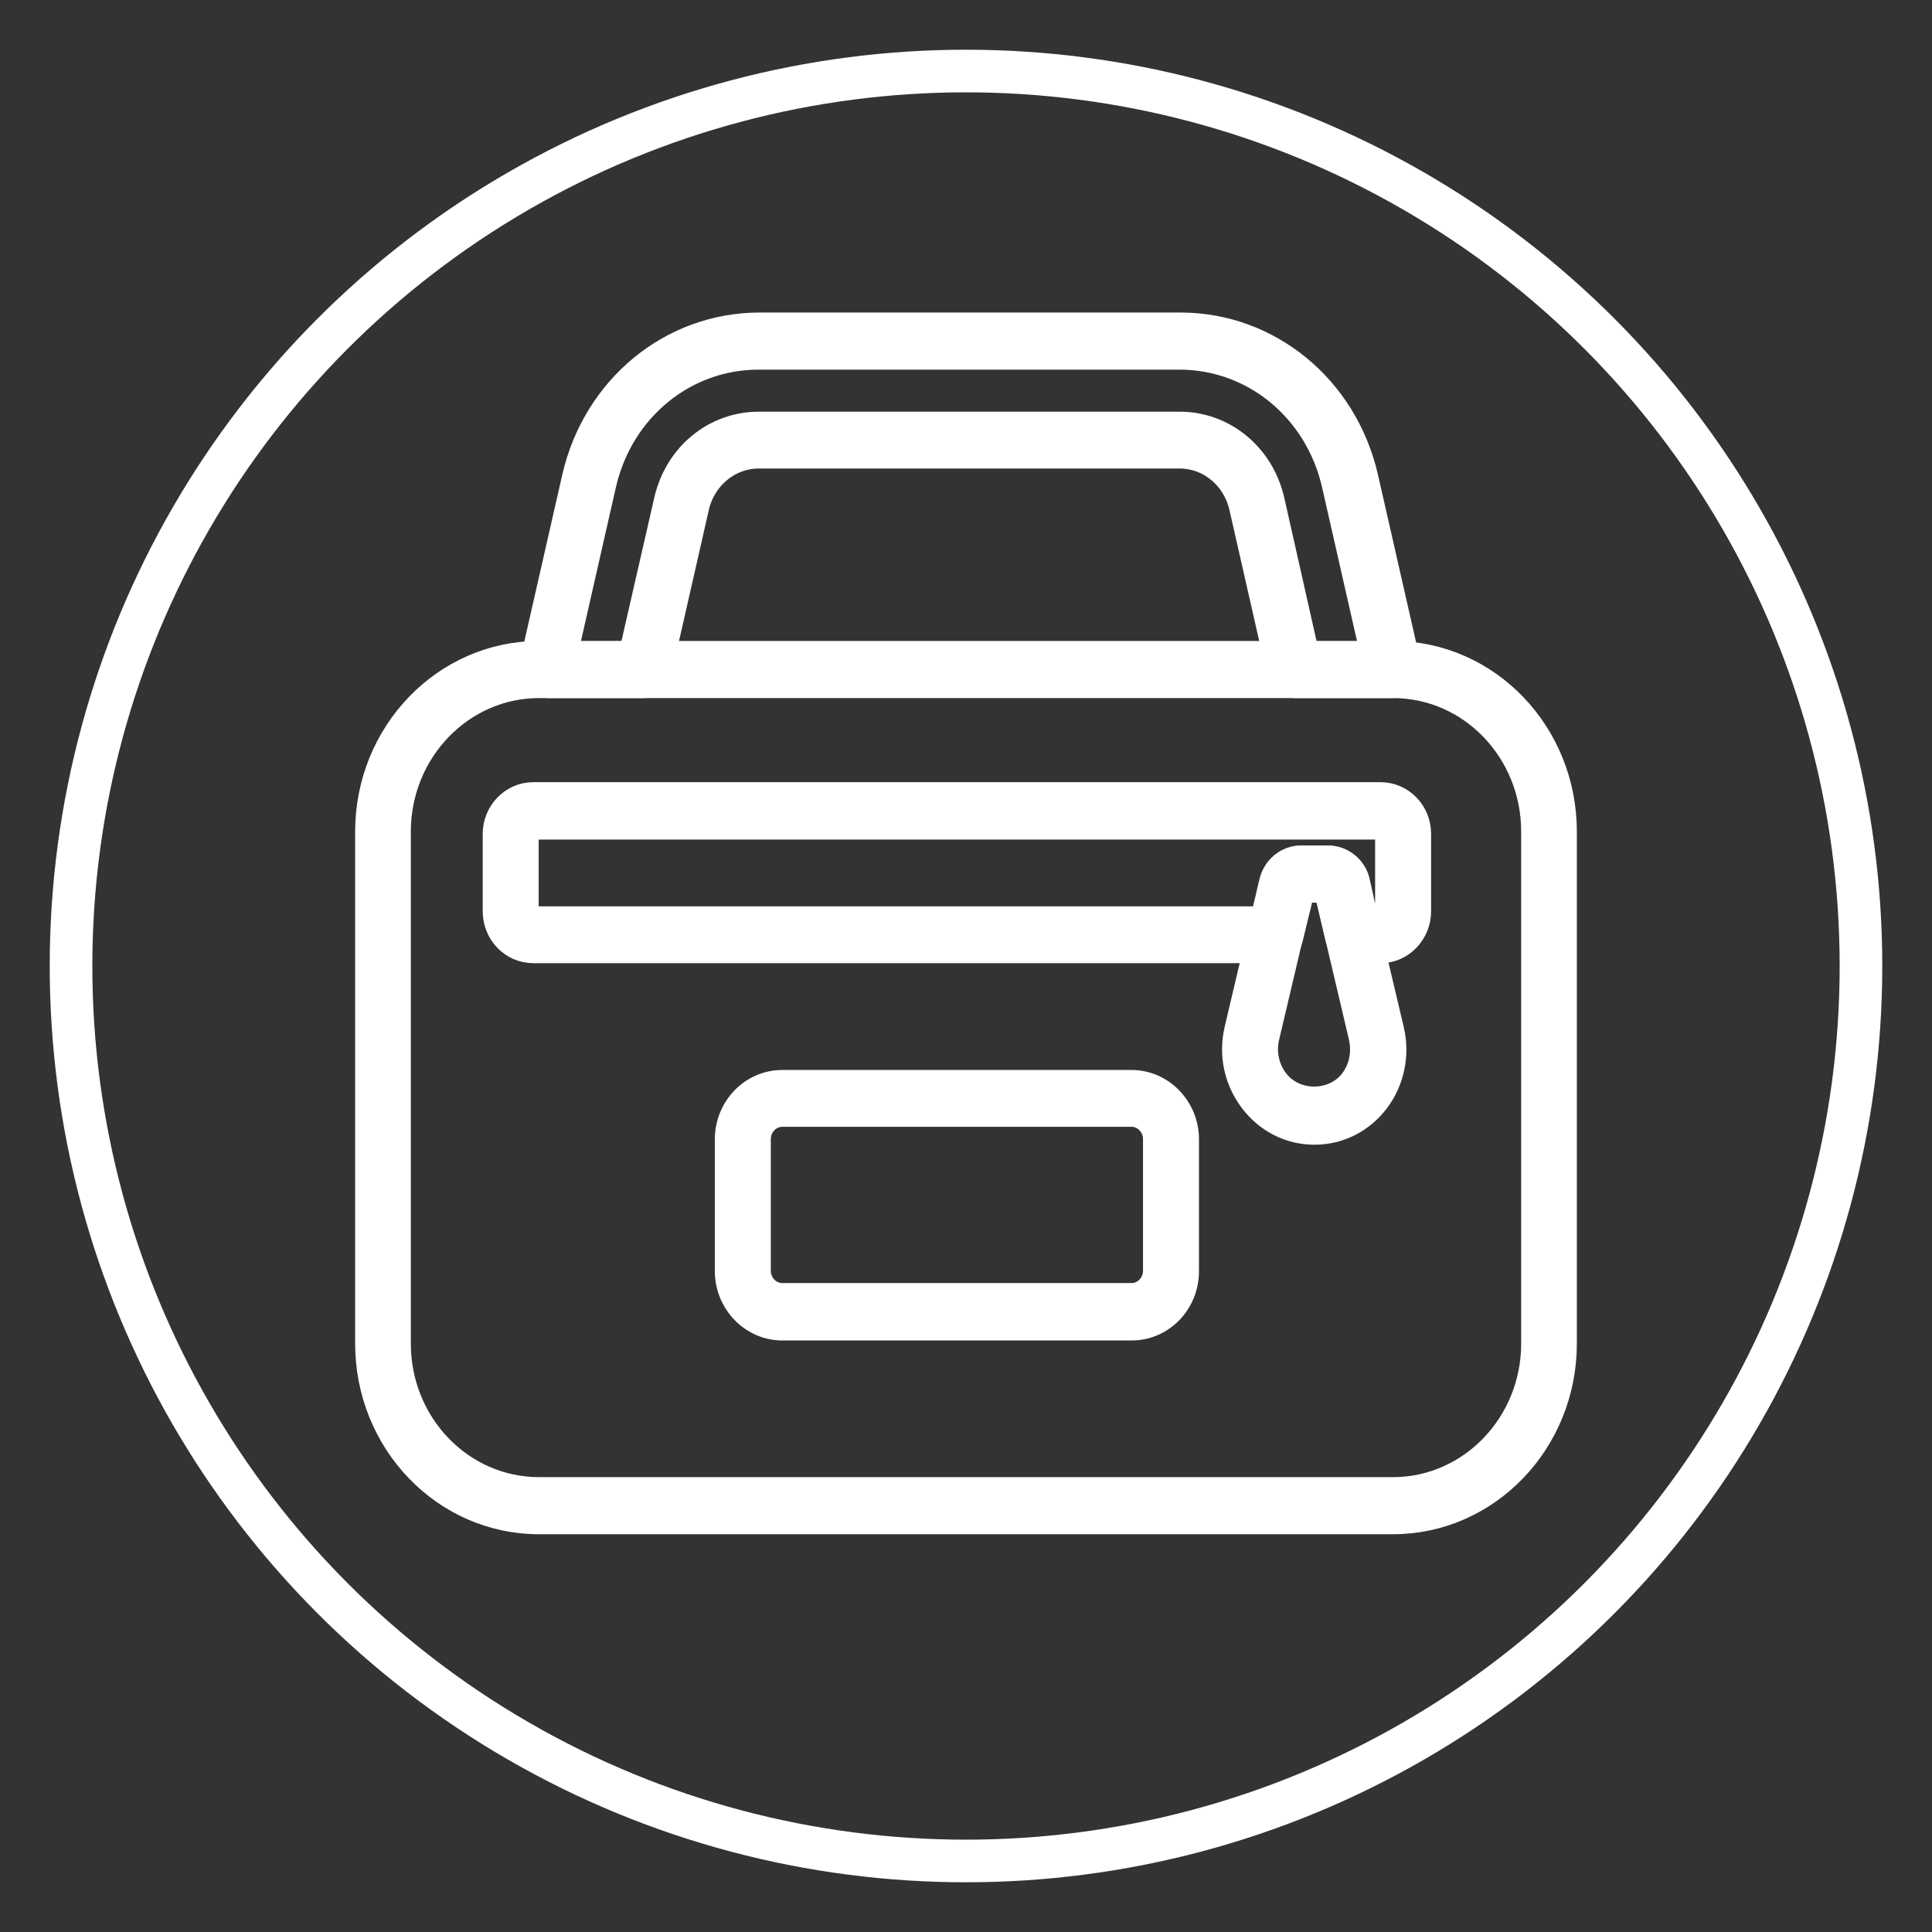
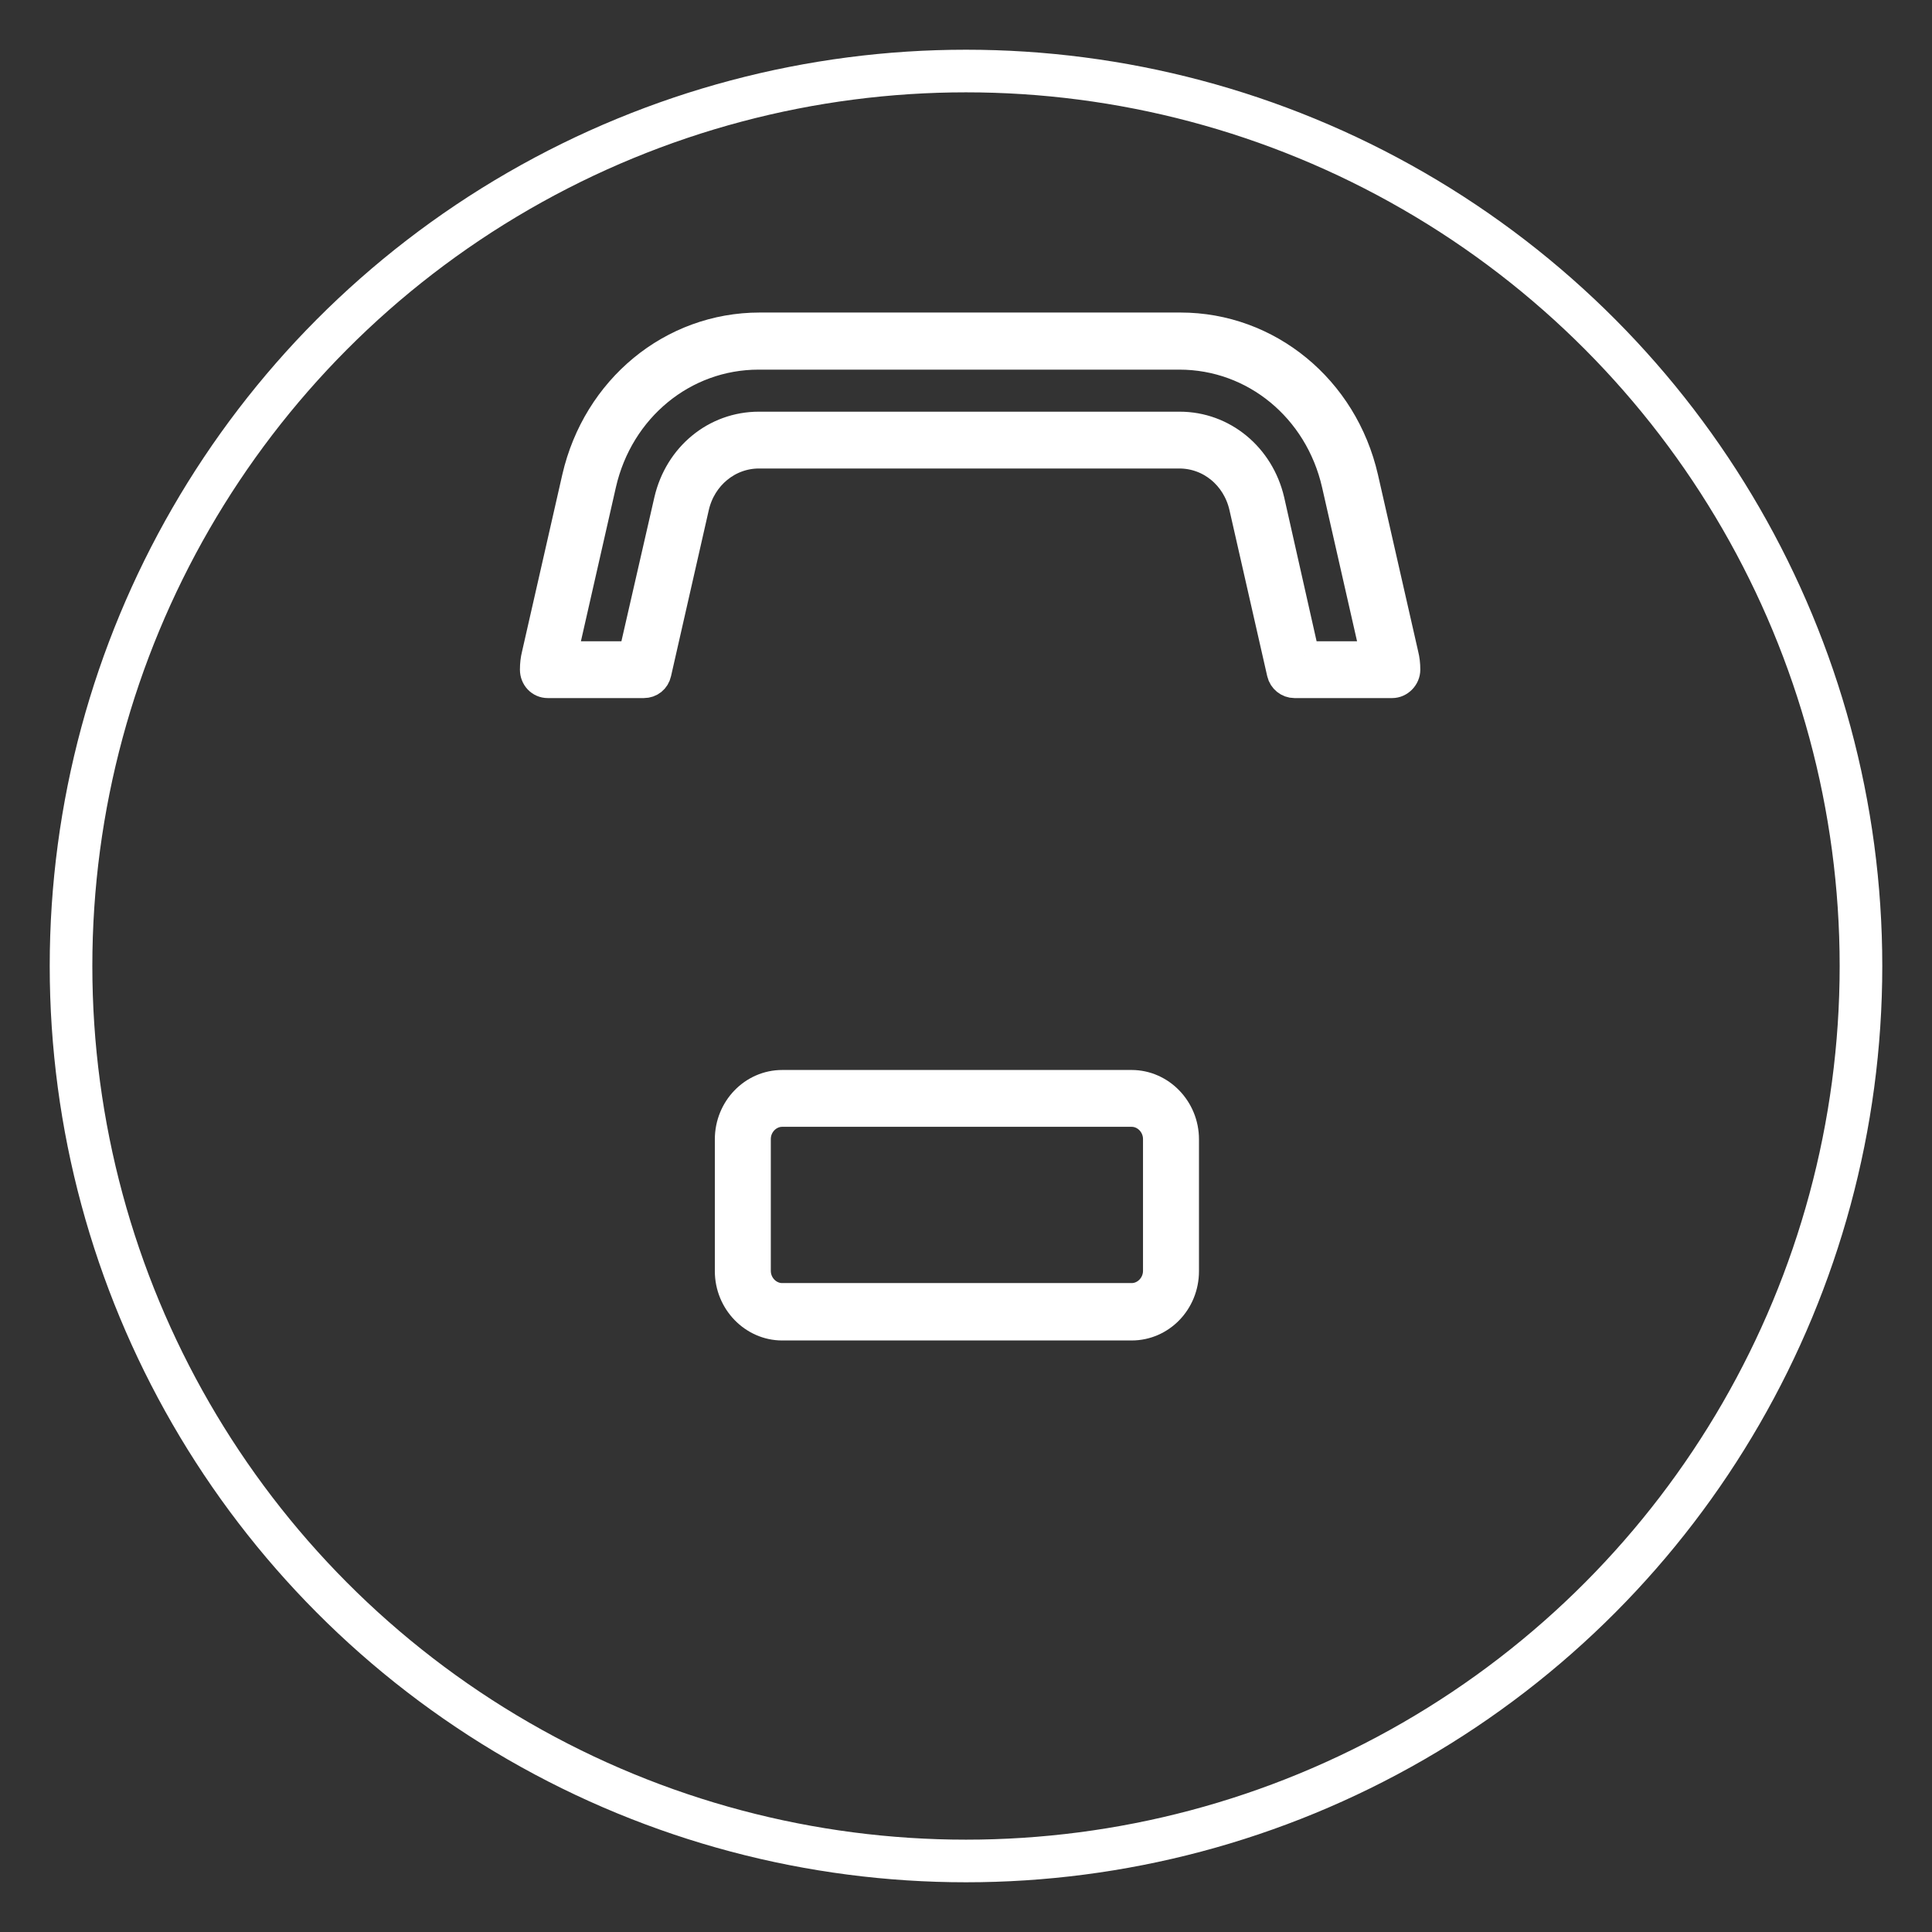
<svg xmlns="http://www.w3.org/2000/svg" id="a" viewBox="0 0 68 68">
  <rect x="0" y="0" width="68" height="68" fill="#333333" stroke="none" />
  <defs>
    <style>.c{fill:none;stroke-width:1.5px;}.c,.d{stroke:#fff;stroke-miterlimit:10;}.d{fill:#fff;}</style>
  </defs>
  <circle class="c" cx="34" cy="34" r="31.5" />
  <g id="b">
-     <path class="d" d="m13.48,47.41,0-.02s0,.01,0,0m0-.02s0,.01,0,0m0-.03h0m0-.02h0m0-.03v.02-.02" />
-     <path class="d" d="m49.03,53.5h-30.06c-3.3,0-5.97-2.78-5.97-6.21v-18.02c0-3.43,2.68-6.21,5.97-6.21h30.06c3.3,0,5.97,2.78,5.97,6.21v18.02c0,3.43-2.68,6.21-5.97,6.21Zm-30.06-29.43c-2.76,0-5.01,2.33-5.01,5.2v18.02c0,2.87,2.24,5.2,5.01,5.2h30.06c2.76,0,5.01-2.33,5.01-5.2v-18.02c0-2.87-2.24-5.2-5.01-5.2h-30.06Zm27.29,15.72c-.84,0-1.62-.39-2.15-1.09s-.72-1.58-.52-2.44l1.23-5.22h0c.12-.46.51-.78.97-.78h.93c.46,0,.87.33.97.79l1.23,5.21c.2.85.02,1.75-.5,2.44s-1.3,1.09-2.15,1.09Zm-.97-8.63l.47.12-1.23,5.22c-.13.55,0,1.14.34,1.58.68.89,2.1.88,2.77,0,.34-.45.45-1.02.33-1.58l-1.23-5.22-.95-.02-.51-.1Z" />
    <path class="d" d="m48.96,24.07h-3.4c-.22,0-.42-.16-.47-.38l-1.33-5.85c-.25-1.09-1.17-1.85-2.25-1.85h-14.8c-1.07,0-2,.76-2.25,1.85l-1.33,5.85c-.05.23-.24.38-.47.38h-3.38c-.27,0-.48-.22-.48-.5,0-.19.02-.36.06-.52l1.42-6.24c.72-3.12,3.36-5.31,6.46-5.31h14.81c3.08,0,5.74,2.18,6.46,5.31l1.42,6.24c.04.16.06.33.06.52,0,.27-.23.5-.49.5Zm-3.02-1h2.45l-1.37-6.03c-.61-2.67-2.87-4.53-5.51-4.53h-14.81c-2.64,0-4.9,1.86-5.51,4.53l-1.37,6.03h2.45l1.25-5.46c.36-1.55,1.66-2.62,3.19-2.62h14.81c1.53,0,2.83,1.08,3.19,2.62l1.23,5.46Z" />
-     <path class="d" d="m48.59,33.4h-.97c-.22,0-.42-.16-.47-.38l-.41-1.74-.95-.02-.43,1.76c-.05.22-.25.38-.47.38h-26.12c-.71,0-1.28-.59-1.28-1.33v-2.72c0-.72.57-1.32,1.28-1.32h29.82c.71,0,1.28.59,1.28,1.32v2.72c0,.73-.57,1.33-1.28,1.33Zm-.59-1h.59c.17,0,.31-.14.31-.32v-2.72c0-.17-.14-.31-.31-.31h-29.82c-.17,0-.31.14-.31.31v2.72c0,.18.14.32.31.32h25.75l.32-1.36c.12-.46.52-.78.98-.78h.93c.46,0,.87.33.97.79l.3,1.35Z" />
    <path class="d" d="m39.83,46.68h-12.3c-1.02,0-1.87-.87-1.87-1.94v-4.64c0-1.07.84-1.94,1.87-1.94h12.3c1.02,0,1.87.87,1.87,1.94v4.64c0,1.08-.84,1.94-1.87,1.94Zm-12.3-7.52c-.49,0-.9.42-.9.93v4.64c0,.51.41.93.9.93h12.3c.49,0,.9-.42.9-.93v-4.64c0-.51-.41-.93-.9-.93h-12.3Z" />
  </g>
</svg>